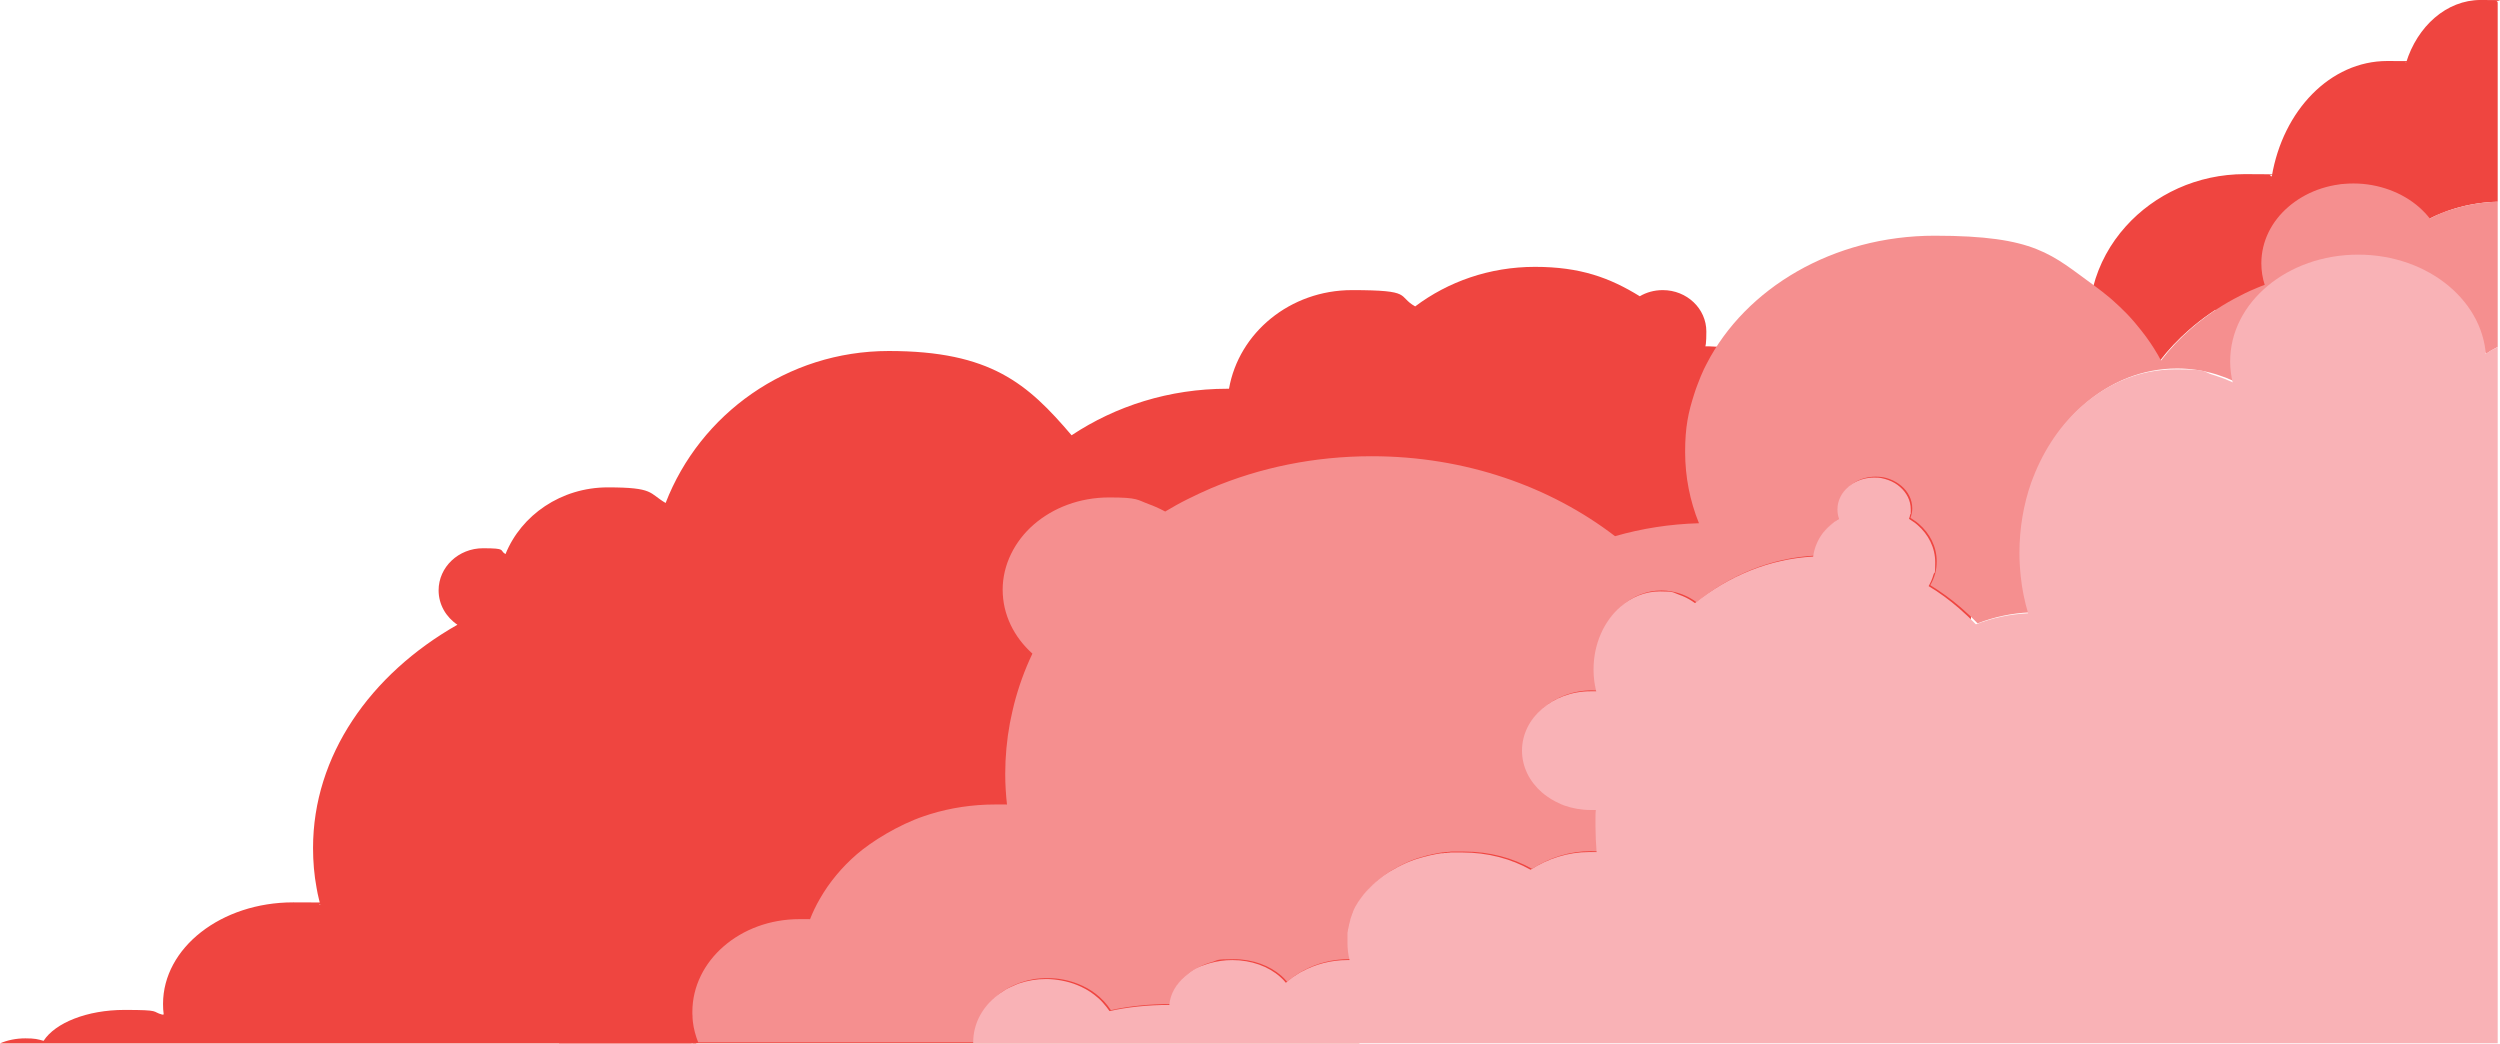
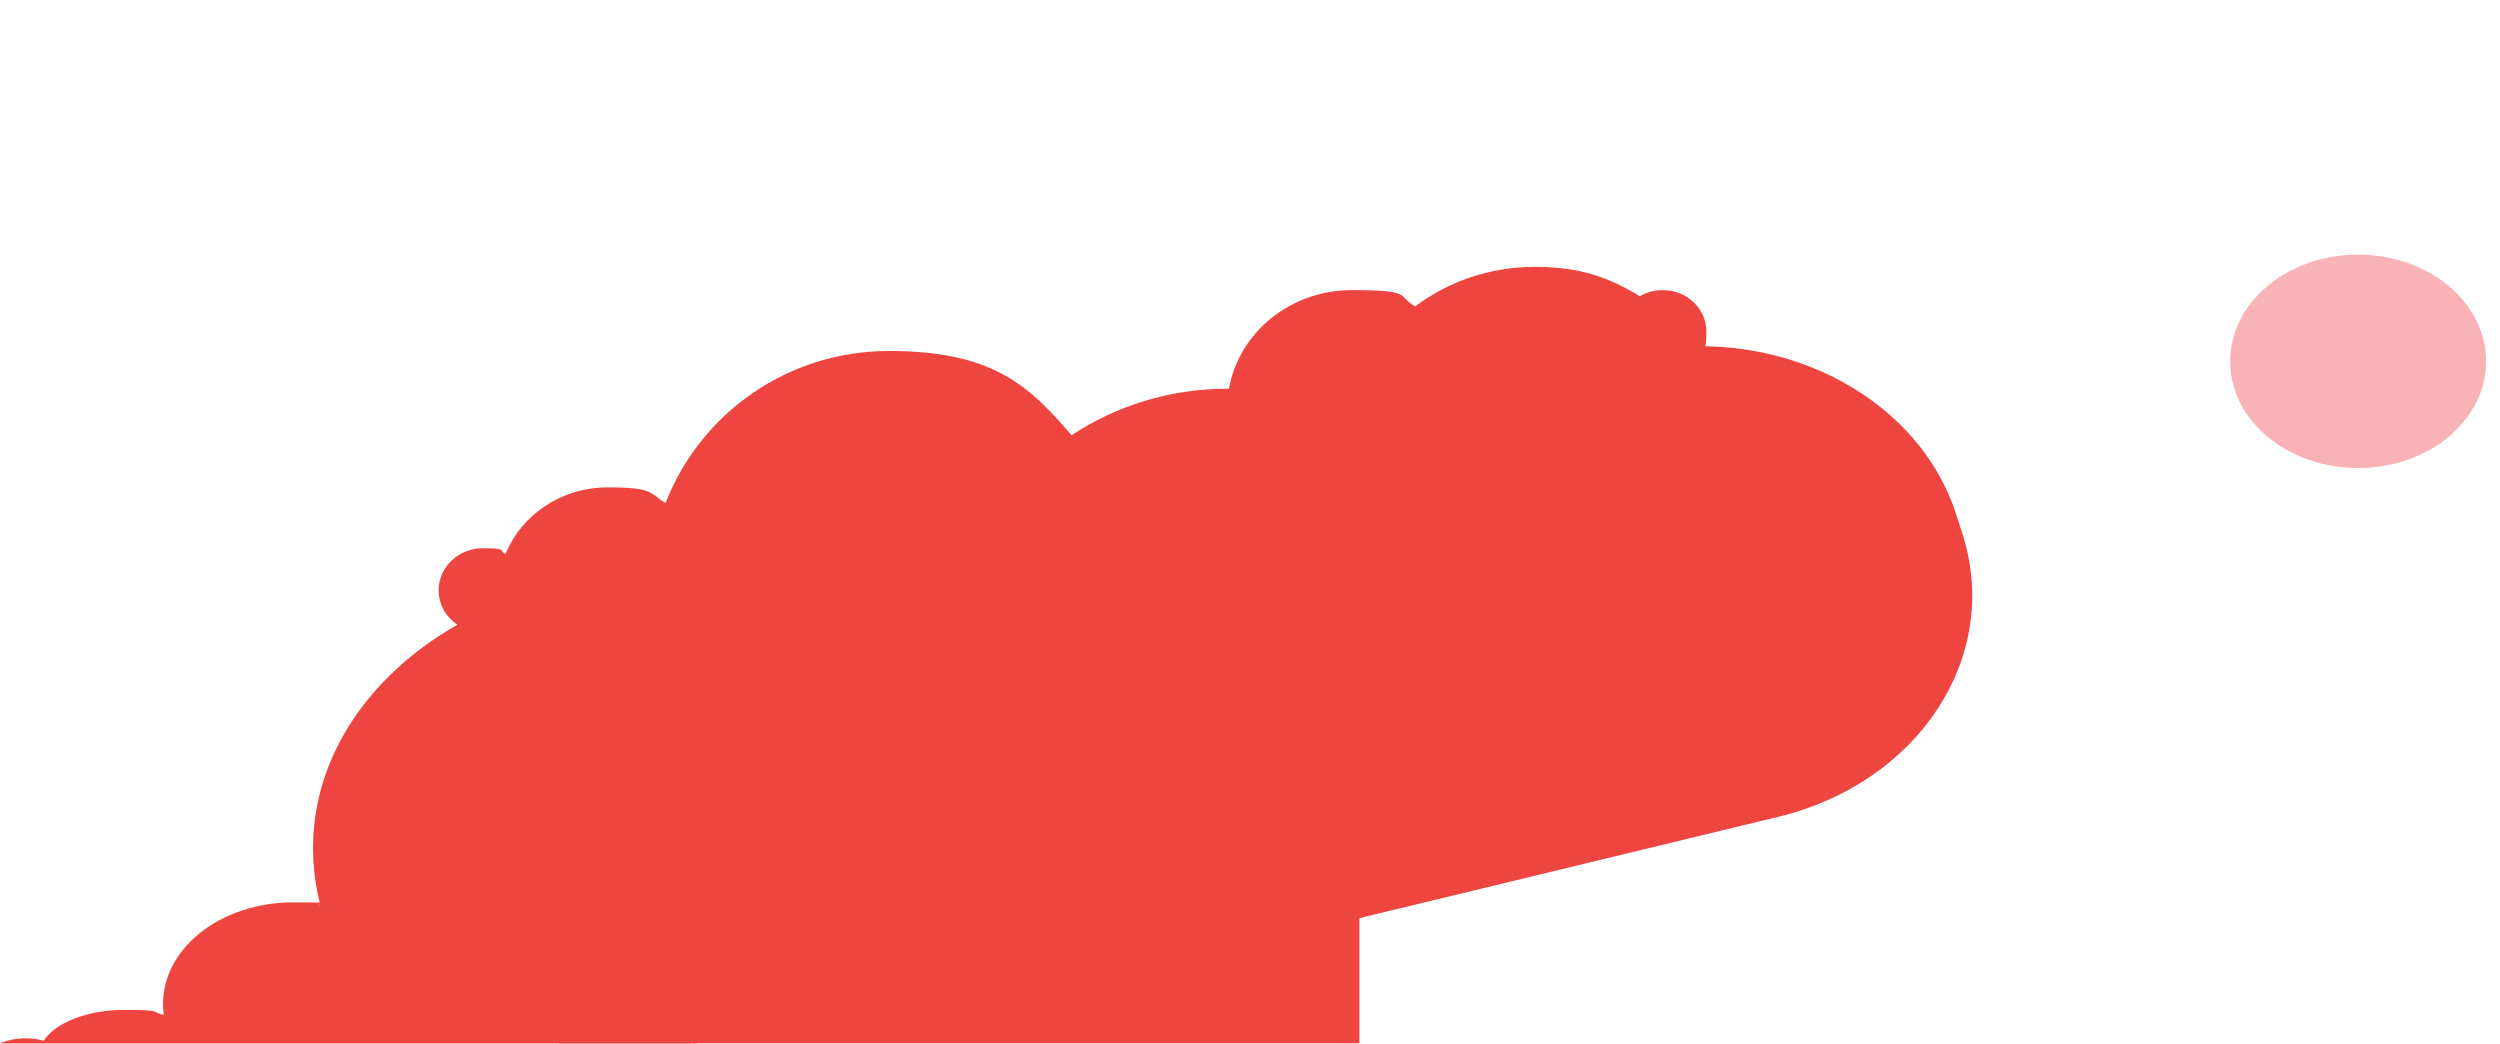
<svg xmlns="http://www.w3.org/2000/svg" id="Layer_2" data-name="Layer 2" viewBox="0 0 1478.98 617.5">
  <defs>
    <style>
      .cls-1 {
        fill: #ef4540;
      }

      .cls-2 {
        fill: #f58f8f;
      }

      .cls-3 {
        fill: #f9b2b6;
      }
    </style>
  </defs>
  <g id="Layer_2-2" data-name="Layer 2">
    <g>
-       <ellipse class="cls-1" cx="1361" cy="155.43" rx="61.63" ry="48.54" />
      <rect class="cls-1" x="330.72" y="398.54" width="473.48" height="218.63" />
      <path class="cls-1" d="M658.64,283.71l305.25-73.84c83.48-20.2,170.05,22.07,193.36,94.4l3.68,11.43c23.31,72.33-25.47,147.34-108.95,167.53l-305.25,73.84c-83.48,20.2-170.05-22.07-193.36-94.4l-3.68-11.43c-23.31-72.33,25.47-147.34,108.95-167.53Z" />
      <g id="Layer_1-2" data-name="Layer 1-2">
        <g>
-           <path class="cls-1" d="M1477.62,1.32v118.01c-10.56.25-20.64,2.23-29.87,5.52-1.33.49-2.57.99-3.8,1.48-.86.33-1.71.74-2.57,1.07-.86.41-1.62.74-2.47,1.15s-1.62.82-2.38,1.24c-1.81-2.39-3.9-4.53-6.18-6.59-9.89-8.74-23.68-14.17-39-14.17s-28.63,5.27-38.52,13.84-15.98,20.36-15.98,33.38.67,8.74,2,12.77h0c-1.62.58-3.14,1.24-4.66,1.81-2.28.99-4.57,1.98-6.85,3.05h0c-2.19,1.07-4.47,2.23-6.56,3.38-9.32,5.03-17.98,11.04-25.68,17.8-6.56,5.69-12.46,11.95-17.6,18.71-2.57-4.78-5.52-9.48-8.75-13.93-1.81-2.47-3.71-4.94-5.71-7.25-.76-.91-1.62-1.9-2.38-2.8-1.24-1.4-2.47-2.72-3.8-4.12-2.57-2.64-5.33-5.27-8.18-7.75l-1.43-1.24c-2.85-2.47-5.9-4.78-8.94-7,3.42-13.43,10.18-25.63,19.31-35.77,16.93-18.87,42.23-30.9,70.39-30.9s10.75.41,15.98,1.32c6.56-38.98,34.62-68.24,68.29-68.24s7.51.41,11.13,1.07c6.66-21.67,23.97-37.17,44.13-37.17s6.85.41,10.08,1.32h0Z" />
          <g>
            <path class="cls-1" d="M1005.08,209.49c1.33,2.06,2.57,4.12,3.71,6.18-.57,1.07-1.14,2.14-1.62,3.21-7.23,15.08-11.22,31.65-11.22,48.95s2.85,28.93,8.18,42.19c-17.31.58-33.96,3.21-49.65,7.66-38.33-29.42-88.65-47.3-143.91-47.3s-87.51,12.03-122.32,32.72c-9.61-5.19-21.02-8.24-33.29-8.24-34.72,0-62.87,24.39-62.87,54.47s6.66,28.02,17.6,37.83c-10.37,21.92-16.07,45.98-16.07,71.2s.38,12.2,1.05,18.21c-2.28-.16-4.57-.16-6.85-.16-45.47,0-84.94,22.75-103.87,55.79-2.28,3.96-4.28,8.08-5.9,12.28-2-.16-4.09-.25-6.18-.25-35,0-63.44,24.56-63.44,54.97s1.24,12.36,3.52,18.05H0c4.38-1.9,9.51-2.97,15.03-2.97s7.42.49,10.75,1.48c6.85-10.63,25.68-18.3,47.84-18.3s15.69.99,22.45,2.8c.29,0,.57.16.76.16v-.41c-.29-1.98-.38-4.04-.38-6.1,0-33.21,34.43-60.08,76.95-60.08s10.94.41,16.07,1.32c-.29-.99-.57-2.06-.76-3.05-.57-2.31-1.05-4.53-1.43-6.84-1.43-7.66-2.09-15.58-2.09-23.65,0-54.47,33.77-102.68,85.41-132.02-6.75-4.53-11.13-11.95-11.13-20.36,0-13.76,11.79-24.89,26.25-24.89s9.42,1.24,13.32,3.46c9.32-23.07,32.91-39.47,60.49-39.47s24.25,3.38,34.24,9.23c20.35-52.58,71.72-89.91,132.02-89.91s82.18,19.37,108.15,49.86c26.06-17.31,57.83-27.53,92.07-27.53s.67,0,1.05,0c5.8-33.13,36.14-58.35,72.76-58.35s26.44,3.46,37.38,9.64c19.5-14.67,44.04-23.4,70.86-23.4s44.23,6.43,62.02,17.39c3.9-2.31,8.56-3.63,13.6-3.63,14.27,0,25.78,10.96,25.78,24.48s-1.52,9.56-4.19,13.35h-.19Z" />
-             <path class="cls-2" d="M1447.75,124.85c9.23-3.3,19.31-5.27,29.87-5.52v85.95c-.19.08-.38.16-.67.33-1.05.58-2.09,1.15-3.14,1.73-.57.33-1.05.66-1.52.99s-.95.66-1.52.99h0c-.19-.33-.38-.66-.57-.99-.57-.99-1.24-1.9-1.9-2.8-.48-.58-.86-1.24-1.33-1.73-.19-.33-.48-.58-.76-.82-.48-.58-.95-1.07-1.52-1.65-.76-.82-1.62-1.48-2.38-2.23-5.52-4.61-12.36-7.33-19.69-7.33s-5.23.33-7.7.99c-.57.16-1.14.33-1.62.49h0c-.57.16-1.05.41-1.62.58h0c-.76.33-1.52.66-2.28,1.07h0c-.76.41-1.52.82-2.28,1.24h0c-.48.25-.95.58-1.43.91h0c-1.14.82-2.38,1.65-3.42,2.64-8.27,7.33-13.7,18.95-13.7,32.14s.48,7.42,1.24,10.88c-.67.33-1.33.74-2,1.07-1.33.74-2.66,1.48-3.9,2.31-.67.41-1.33.82-1.9,1.24h0c-1.33-1.73-2.85-3.38-4.57-4.86-.29-.25-.57-.49-.86-.74-7.13-6.1-17.03-9.89-27.87-9.89s-18.55,2.97-25.4,7.91h0l-1.43-1.24c-2-1.65-3.99-3.3-6.09-4.7-1.52-1.07-3.14-2.14-4.76-3.21-.57-.33-1.05-.66-1.62-.99-5.42-3.21-11.13-5.85-17.12-7.75h0c-.57-.16-1.24-.41-1.81-.58-7.23-2.14-14.74-3.3-22.54-3.3-20.54,0-39.47,7.91-54.79,21.26-12.75,11.04-22.92,25.88-29.39,43.02-.38.91-.67,1.81-1.05,2.72-4.47,12.77-7.04,26.78-7.04,41.53s.29,9.31.76,13.84c.86,7.58,2.28,14.92,4.38,21.92-10.75.49-21.12,2.72-30.91,6.51h0c-3.14-3.3-6.47-6.43-9.89-9.39-5.71-4.94-11.79-9.31-18.07-13.19h0c1.24-2.14,2.19-4.37,2.85-6.76.67-2.39.95-4.78.95-7.33,0-8.65-3.99-16.48-10.56-22.17-.48-.41-1.05-.82-1.52-1.24-.29-.16-.57-.41-.86-.58-.57-.41-1.14-.82-1.71-1.15-.29-.16-.57-.41-.86-.58h0c.29-.91.57-1.81.76-2.72.19-.91.29-1.9.29-2.88,0-5.19-2.38-9.89-6.37-13.27-2-1.73-4.28-3.05-6.85-4.04-.67-.25-1.33-.41-2-.66-2-.58-4.19-.82-6.47-.82-4.09,0-7.99.99-11.22,2.72-1.14.66-2.28,1.32-3.33,2.14-.29.16-.48.41-.76.66-3.9,3.38-6.37,8.08-6.37,13.27s.38,3.87.95,5.6c-1.81,1.07-3.52,2.39-5.14,3.71-1.14.99-2.19,2.06-3.14,3.13-.38.41-.76.91-1.14,1.32-3.23,4.12-5.33,8.98-5.9,14.17-25.87,1.4-49.84,11.37-69.91,27.53-2.28-1.65-4.66-3.05-7.23-4.12-.86-.41-1.71-.66-2.57-.99-3.52-1.15-7.13-1.81-10.94-1.81-8.85,0-16.93,3.38-23.49,9.15-9.61,8.41-15.79,21.84-15.79,37.08s.57,8.9,1.62,13.02c-1.14,0-2.28-.16-3.42-.16-11.13,0-21.31,3.96-28.63,10.3-7.32,6.35-11.89,15.08-11.89,24.81s4.57,18.46,11.89,24.81c.48.41.95.74,1.43,1.15,1.14.99,2.47,1.81,3.8,2.64.29.16.57.33.86.49.57.33,1.05.66,1.62.91,1.14.58,2.28,1.15,3.42,1.65s1.14.49,1.81.74c4.85,1.73,10.18,2.72,15.79,2.72s2,0,3.04,0c0,1.57,0,3.21-.19,4.78v4.86c0,2.64,0,5.19.19,7.75,0,2.55.29,5.11.48,7.66-1.43,0-2.85-.16-4.28-.16-12.56,0-24.44,3.79-34.81,10.47-11.32-6.43-25.21-10.22-40.23-10.22s-1.33,0-2,0h-5.04c-.57,0-1.14,0-1.71.16-.48,0-.86,0-1.33.16h-.76c-.38,0-.76,0-1.14.16h-.67c-1.81.25-3.61.58-5.42.99-.29,0-.57,0-.86.16-.76.16-1.52.33-2.28.58-.38,0-.76.16-1.14.25-1.52.41-3.04.82-4.57,1.32-.48.16-1.05.33-1.52.49-1.05.33-2,.74-3.04,1.15h0c-.48.16-.95.41-1.43.58h0c-.48.16-.95.41-1.43.66h0c-.48.25-.95.41-1.43.66-.57.25-1.14.58-1.62.82-.29.16-.57.25-.86.41-1.05.58-2.09,1.15-3.04,1.73-.29.16-.57.33-.86.49-.29.16-.57.33-.86.49-.38.25-.76.49-1.05.66-.57.41-1.14.74-1.71,1.15-.38.25-.67.49-1.05.74-.57.41-1.14.82-1.62,1.24s-.95.74-1.43,1.15l-.48.41h0l-.48.41-.19.16-.19.16h0l-.76.66c-.38.41-.86.74-1.24,1.15-.38.33-.76.74-1.14,1.07h0c-.19.25-.38.49-.57.66-.38.41-.76.74-1.14,1.15s-.76.82-1.14,1.24h0c-.38.49-.86.99-1.24,1.48h0c-.38.49-.76.99-1.14,1.48s-.76,1.07-1.14,1.57c-.29.41-.57.82-.86,1.24,0,.16-.19.25-.29.41-.19.25-.38.58-.48.82-.76,1.15-1.43,2.39-2,3.63-.19.33-.38.74-.57,1.15v.25c-.19.41-.38.91-.57,1.32v.16c-.19.49-.38.99-.57,1.57-.19.49-.38.99-.48,1.48v.41c-.19.41-.29.91-.38,1.4,0,.49-.29.99-.38,1.48v.25c0,.41-.19.82-.29,1.24,0,.66-.29,1.32-.38,1.98,0,.49-.19,1.07-.19,1.57v5.19c0,3.54.38,7,1.24,10.3h-1.24c-9.8,0-19.02,2.47-26.73,6.68-.67.41-1.43.74-2.09,1.15-.38.16-.67.41-1.05.66-.67.41-1.33.82-2,1.32-.29.25-.67.49-.95.66-.95.66-1.9,1.4-2.76,2.23l-.86.74h0c-1.05-1.24-2.19-2.47-3.42-3.54-6.85-6.02-16.93-9.89-28.25-9.89s-9.04.66-13.22,1.81c-.57.16-1.05.33-1.62.49-5.04,1.65-9.51,4.12-13.13,7.25-5.33,4.53-8.75,10.47-9.32,16.98h0c-12.84,0-24.83,1.32-35.38,3.63h0c-1.14-1.73-2.47-3.46-3.9-5.03-.86-.91-1.81-1.81-2.76-2.72-2.95-2.64-6.28-4.86-9.99-6.59-.86-.41-1.71-.74-2.47-1.07-5.52-2.23-11.79-3.54-18.26-3.54s-10.94.91-15.88,2.55c-.67.25-1.33.49-1.9.74-1.33.49-2.57,1.07-3.71,1.65-.95.41-1.81.91-2.66,1.4-2.28,1.32-4.47,2.88-6.37,4.61-7.8,6.76-12.65,16.15-12.65,26.45v.58h-163.6c-1.52-3.87-2.66-7.99-3.14-12.2,0-.74-.19-1.57-.19-2.31s0-1.57-.1-2.31v-1.15c0-15.16,7.13-28.93,18.55-38.82,11.51-9.97,27.3-16.07,44.8-16.07s4.09,0,6.18.25c1.62-4.2,3.61-8.32,5.9-12.28,5.61-9.81,13.03-18.71,21.88-26.37,8.85-7.66,24.63-17.39,39.66-22.5,1.24-.41,2.47-.82,3.8-1.24,12.08-3.71,25.02-5.69,38.52-5.69s4.57,0,6.85.16c-.67-6.02-1.05-12.03-1.05-18.21,0-10.22.95-20.27,2.76-30.08.29-1.48.57-2.97.95-4.53.19-.74.29-1.48.48-2.23.38-1.48.67-2.97,1.05-4.45,2.66-10.3,6.28-20.36,10.84-29.91-10.94-9.81-17.6-23.16-17.6-37.83s7.04-28.68,18.45-38.57,27.11-15.99,44.51-15.99,16.45,1.4,23.68,4.04c1.33.49,2.66.99,3.9,1.57,1.9.82,3.8,1.73,5.61,2.72h0c2.19-1.32,4.38-2.55,6.56-3.79h0c2.19-1.24,4.47-2.39,6.75-3.54q.7-.33,0,0c4.57-2.31,9.23-4.45,13.98-6.51,28.63-12.11,60.87-18.87,94.92-18.87,55.17,0,105.58,17.88,143.91,47.3,15.69-4.53,32.34-7.17,49.65-7.66-5.33-13.19-8.18-27.36-8.18-42.19s1.9-23.49,5.42-34.37c.48-1.48.95-2.97,1.52-4.45.76-1.98,1.52-3.87,2.28-5.85.67-1.48,1.24-2.88,1.9-4.29.48-1.07,1.05-2.14,1.62-3.21h0c23.02-44.67,74.76-75.74,134.87-75.74s69.05,11.21,94.73,29.75h0c3.04,2.23,6.09,4.61,8.94,7l1.43,1.24c2.85,2.47,5.52,5.11,8.18,7.75,1.33,1.32,2.57,2.72,3.8,4.12.86.91,1.62,1.9,2.38,2.8,2,2.39,3.9,4.78,5.71,7.25,3.23,4.45,6.18,9.07,8.75,13.93h0c5.14-6.76,11.03-13.02,17.6-18.71,7.7-6.76,16.36-12.77,25.68-17.8,2.19-1.15,4.38-2.31,6.56-3.38h0c2.19-1.07,4.47-2.06,6.85-3.05,1.52-.66,3.04-1.24,4.66-1.81-1.33-4.04-2-8.41-2-12.77,0-13.02,6.09-24.89,15.98-33.38,9.89-8.57,23.49-13.84,38.52-13.84s29.11,5.44,39,14.17c2.28,2.06,4.38,4.2,6.18,6.59h0c.76-.41,1.62-.82,2.38-1.24s1.62-.74,2.47-1.15,1.71-.74,2.57-1.07c1.24-.49,2.57-.99,3.8-1.48l-.76.25-.29.16h0Z" />
-             <path class="cls-3" d="M1476.95,205.61c.19-.08.38-.16.67-.33v411.89h-901.88v-.58c0-10.38,4.85-19.7,12.65-26.45,2-1.73,4.09-3.21,6.37-4.61.86-.49,1.71-.99,2.66-1.4,1.24-.58,2.47-1.15,3.71-1.65.67-.25,1.24-.49,1.9-.74,4.95-1.65,10.27-2.55,15.88-2.55s12.75,1.24,18.26,3.54c.86.33,1.71.74,2.47,1.07,3.71,1.73,7.04,3.96,9.99,6.59.95.82,1.9,1.73,2.76,2.72,1.43,1.57,2.76,3.3,3.99,5.03,10.56-2.31,22.54-3.63,35.38-3.63h0c.57-6.51,3.99-12.36,9.32-16.98s8.08-5.6,13.13-7.25c.57-.16,1.05-.33,1.62-.49,4.09-1.15,8.56-1.81,13.22-1.81,11.32,0,21.4,3.79,28.25,9.89,1.24,1.07,2.47,2.31,3.42,3.54l.86-.74c.86-.74,1.81-1.48,2.76-2.23.29-.25.67-.49.95-.66.67-.41,1.33-.91,2-1.32.38-.16.67-.41,1.05-.66.67-.41,1.33-.82,2.09-1.15,7.8-4.2,16.93-6.68,26.73-6.68s.86,0,1.24,0h0c-.86-3.3-1.24-6.76-1.24-10.3s0-1.15,0-1.73v-3.46c0-.49,0-1.07.19-1.57,0-.66.19-1.32.38-1.98,0-.41.19-.82.29-1.24v-.25c0-.49.29-.99.38-1.48,0-.49.29-.91.38-1.4v-.41c.19-.49.29-.99.48-1.48s.38-.99.57-1.57v-.16c.19-.41.38-.91.57-1.32v-.25c.19-.41.38-.74.48-1.15.57-1.24,1.24-2.47,2-3.63.19-.25.38-.58.48-.82,0-.16.19-.25.29-.41.29-.41.57-.82.86-1.24.38-.49.76-1.07,1.14-1.57.38-.49.76-.99,1.14-1.48h0c.38-.49.76-.99,1.24-1.48h0c.38-.41.76-.82,1.14-1.24s.76-.82,1.14-1.15.38-.41.57-.58h0c.38-.41.76-.82,1.14-1.15.38-.41.76-.74,1.24-1.15.19-.25.48-.41.76-.66s0,0,.19-.16l.19-.16.48-.41.48-.41c.48-.41.95-.74,1.43-1.15.57-.41,1.05-.82,1.62-1.24.38-.25.67-.49,1.05-.74.57-.41,1.14-.82,1.71-1.15.38-.25.76-.49,1.05-.66s.57-.33.86-.49c.29-.16.57-.33.86-.49.95-.58,2-1.15,3.04-1.73.29-.16.57-.25.86-.41.57-.25,1.14-.58,1.62-.82s.95-.41,1.43-.66h0c.48-.25.95-.41,1.43-.66h0c.48-.25.95-.41,1.43-.58h0c.95-.41,2-.74,3.04-1.15.48-.16,1.05-.33,1.52-.49,1.52-.49,2.95-.91,4.57-1.32.38,0,.76-.16,1.14-.25.76-.16,1.52-.41,2.28-.58.29,0,.57-.16.86-.16,1.81-.41,3.61-.74,5.42-.99h.67c.38,0,.76,0,1.14-.16h.76c.38,0,.86,0,1.33-.16.57,0,1.14,0,1.71-.16h7.04c15.03,0,28.92,3.79,40.23,10.22,10.37-6.68,22.16-10.47,34.81-10.47s2.85,0,4.28.16h0c-.19-2.55-.38-5.11-.48-7.66,0-2.55-.19-5.19-.19-7.75v-4.86c0-1.65,0-3.21.19-4.78h-3.04c-5.61,0-10.94-.99-15.79-2.72-.57-.25-1.24-.49-1.81-.74-1.14-.49-2.28-1.07-3.42-1.65-.57-.33-1.14-.58-1.62-.91-.29-.16-.57-.33-.86-.49-1.33-.82-2.57-1.73-3.8-2.64-.48-.41-.95-.74-1.43-1.15-7.32-6.35-11.89-15.08-11.89-24.81s4.57-18.46,11.89-24.81c7.32-6.35,17.41-10.3,28.63-10.3s2.28,0,3.42.16h0c-1.05-4.12-1.62-8.49-1.62-13.02,0-15.16,6.18-28.6,15.79-37.08,6.56-5.77,14.65-9.15,23.49-9.15s7.51.66,10.94,1.81c.86.33,1.71.66,2.57.99,2.57,1.07,4.95,2.47,7.23,4.12,20.07-16.15,44.04-26.12,69.91-27.53h0c.67-5.19,2.76-10.05,5.9-14.17.38-.49.76-.91,1.14-1.32.95-1.07,2-2.14,3.14-3.13,1.52-1.4,3.23-2.64,5.14-3.71h0c-.67-1.81-.95-3.63-.95-5.6,0-5.19,2.47-9.89,6.37-13.27.19-.25.48-.41.76-.66,1.05-.82,2.09-1.57,3.33-2.14,3.23-1.73,7.13-2.72,11.22-2.72s4.38.33,6.47.82c.67.16,1.33.41,2,.66,2.57.91,4.95,2.31,6.85,4.04,3.9,3.38,6.37,8.08,6.37,13.27s0,1.98-.29,2.88c-.19.91-.38,1.81-.76,2.72.29.16.57.33.86.58.57.33,1.14.74,1.71,1.15.29.16.57.41.86.58.57.41,1.05.82,1.52,1.24,6.56,5.69,10.56,13.52,10.56,22.17s-.38,5.03-1.05,7.33c-.67,2.39-1.62,4.61-2.85,6.76,6.37,3.79,12.36,8.24,18.07,13.19,3.42,2.97,6.75,6.1,9.89,9.39,9.8-3.79,20.16-6.02,30.91-6.51h0c-2.09-7-3.61-14.34-4.38-21.92-.48-4.53-.76-9.15-.76-13.84,0-14.67,2.47-28.76,6.94-41.53.29-.91.67-1.81,1.05-2.72,6.56-17.14,16.74-31.98,29.39-43.02,15.31-13.35,34.24-21.26,54.79-21.26s15.31,1.15,22.54,3.3c.57.16,1.24.33,1.81.58h0c5.99,1.9,11.7,4.53,17.12,7.75.57.33,1.05.66,1.62.99,1.62.99,3.14,2.06,4.76,3.21,2.09,1.48,4.09,3.05,6.09,4.7l1.43,1.24h0c6.85-4.94,15.79-7.91,25.4-7.91s20.64,3.71,27.87,9.89c.29.25.57.49.86.74,1.71,1.48,3.14,3.13,4.57,4.86.67-.41,1.24-.82,1.9-1.24,1.24-.82,2.57-1.57,3.9-2.31.67-.33,1.33-.74,2-1.07h0c-.86-3.46-1.24-7.09-1.24-10.88,0-13.1,5.33-24.81,13.7-32.14,1.05-.99,2.19-1.81,3.42-2.64h0c.48-.33.95-.66,1.43-.91h0c.76-.41,1.52-.82,2.28-1.24h0c.76-.41,1.52-.74,2.28-1.07h0c.57-.16,1.05-.41,1.62-.58h0c.57-.16,1.05-.33,1.62-.49,2.47-.66,5.04-.99,7.7-.99,7.32,0,14.17,2.72,19.69,7.33.86.66,1.62,1.48,2.38,2.23.57.49,1.05,1.07,1.52,1.65.29.25.48.58.76.82.48.58.95,1.15,1.33,1.73.67.91,1.33,1.81,1.9,2.8.19.33.38.66.57.99h0c.48-.33.95-.66,1.52-.99.48-.33,1.05-.66,1.52-.99,1.05-.66,2.09-1.24,3.14-1.73l.86-.33.29-.16h0Z" />
          </g>
-           <path class="cls-1" d="M96.83,600.52c-.29,0-.48-.16-.76-.16.19,0,.48,0,.76-.16v.41h0v-.08Z" />
          <path class="cls-1" d="M96.83,600.52c-.29,0-.48-.16-.76-.16.19,0,.48,0,.76-.16v.41h0v-.08Z" />
        </g>
      </g>
      <ellipse class="cls-3" cx="1395.06" cy="213.77" rx="75.71" ry="63.13" />
    </g>
  </g>
</svg>